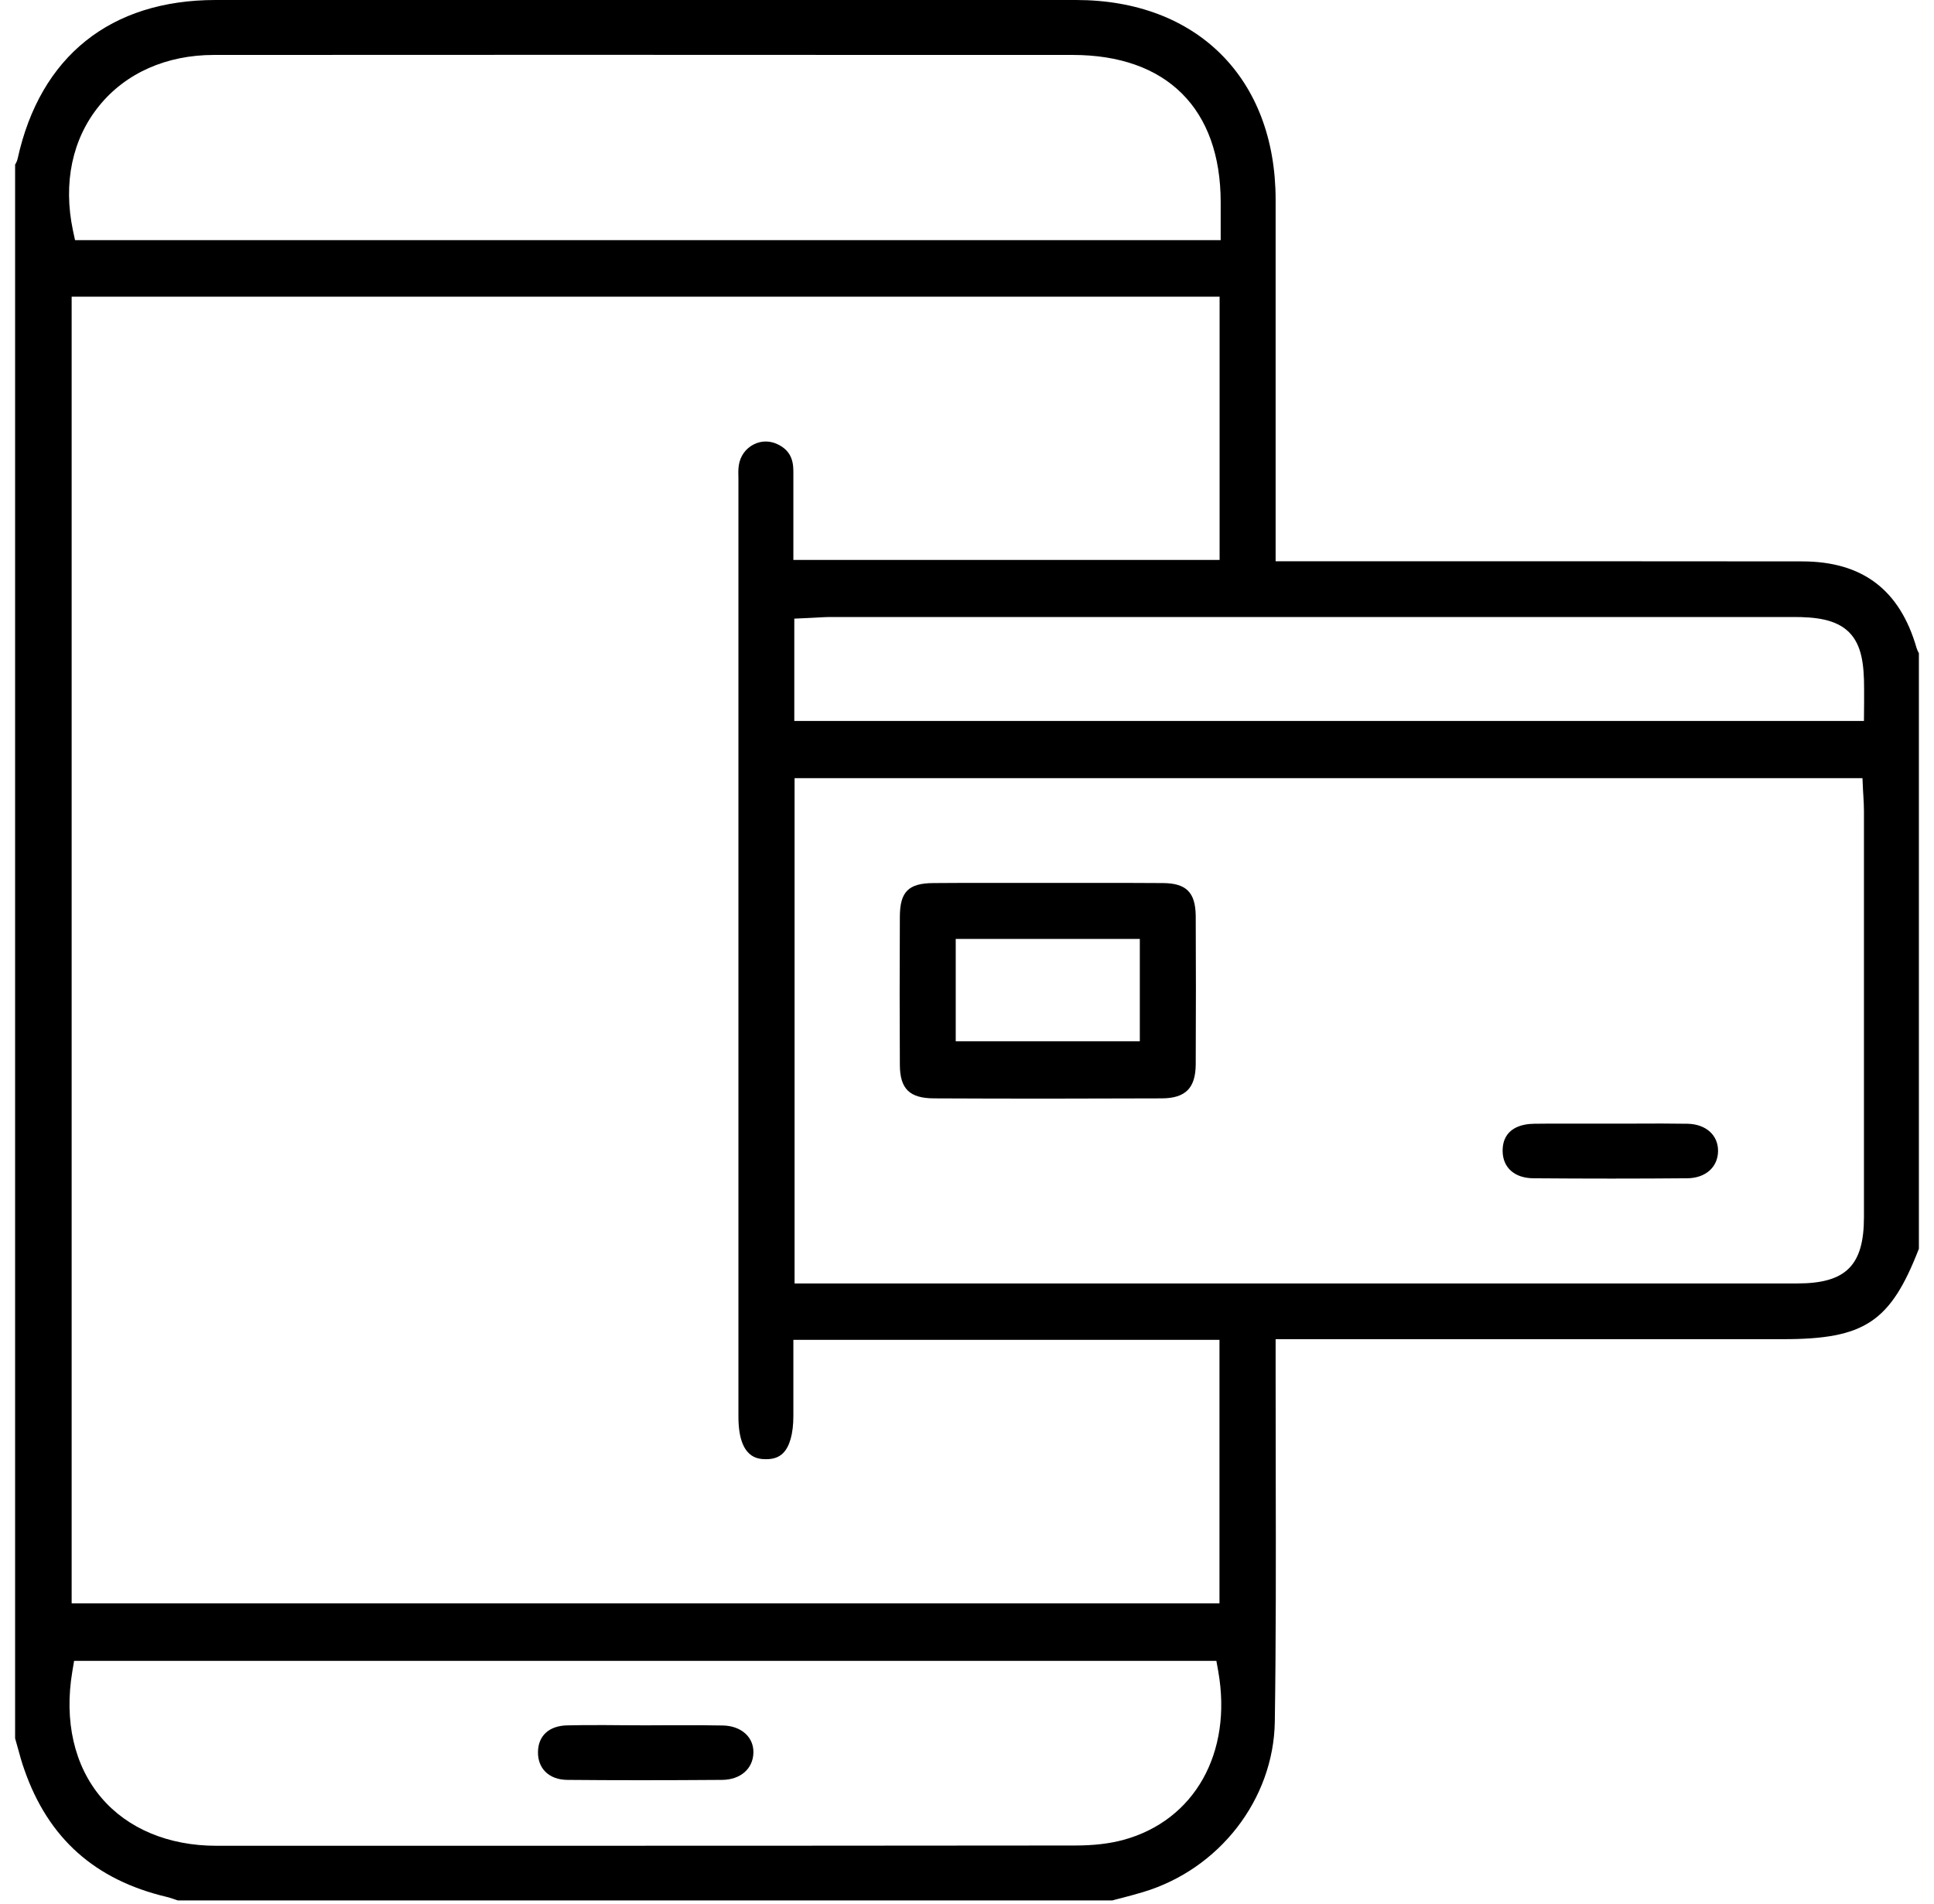
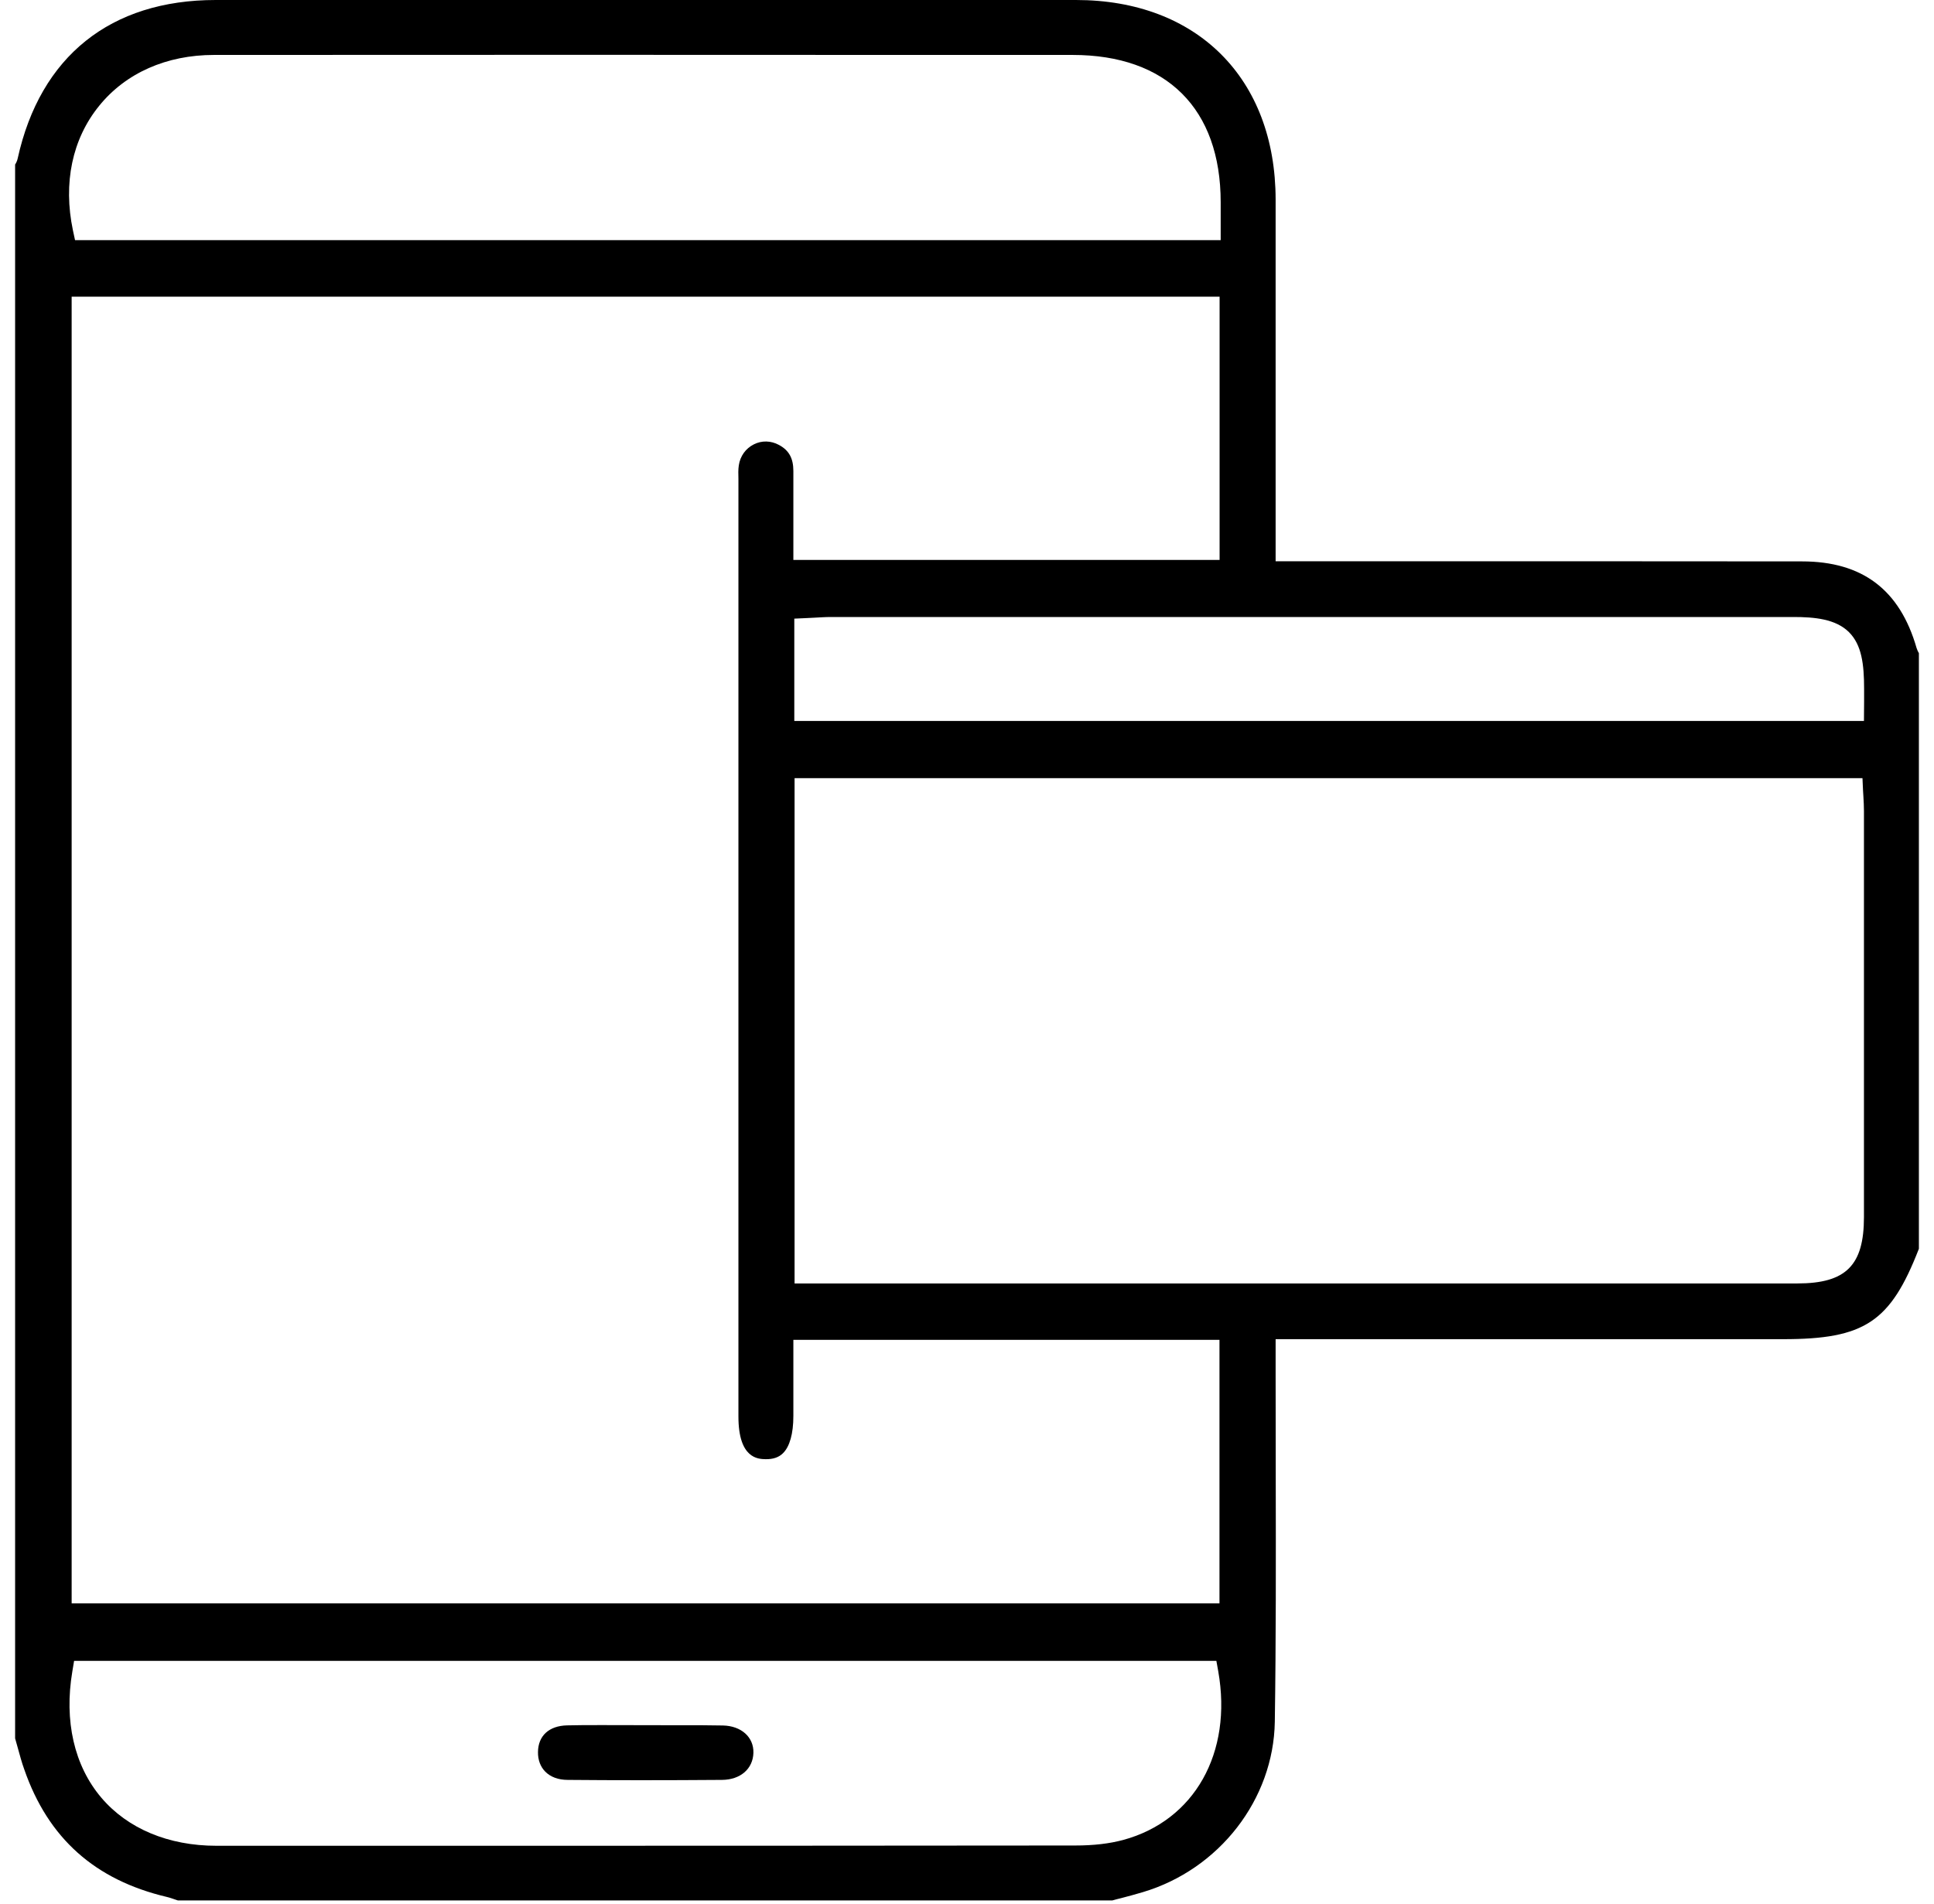
<svg xmlns="http://www.w3.org/2000/svg" width="64" height="63" viewBox="0 0 64 63" fill="none">
  <g clip-path="url(#clip0_339_293)">
    <path d="M63.424 21.444C62.87 19.514 61.629 18.576 59.632 18.576C55.769 18.572 51.909 18.572 48.046 18.572H42.213V14.092C42.213 11.595 42.213 9.098 42.213 6.601C42.208 2.595 39.613 0 35.607 0C26.115 0 16.624 0 7.137 0C3.658 0 1.331 1.863 0.585 5.244C0.567 5.329 0.531 5.396 0.5 5.445V57.52C0.527 57.618 0.558 57.721 0.585 57.823C0.656 58.078 0.719 58.319 0.804 58.551C1.594 60.825 3.14 62.205 5.52 62.768C5.632 62.794 5.739 62.835 5.833 62.866C5.851 62.87 5.869 62.879 5.887 62.884H36.808C36.907 62.857 37 62.83 37.099 62.808C37.335 62.745 37.576 62.683 37.813 62.611C40.35 61.857 42.146 59.538 42.186 56.97C42.226 54.304 42.222 51.593 42.217 48.966C42.217 47.823 42.213 46.675 42.213 45.532V44.312H59.007C61.7 44.312 62.558 43.749 63.5 41.32V21.613C63.473 21.569 63.446 21.511 63.424 21.444ZM3.278 3.506C4.158 2.416 5.511 1.818 7.079 1.818C15.025 1.813 22.971 1.813 30.912 1.818H35.495C38.608 1.818 40.395 3.596 40.395 6.695V7.946H2.483L2.412 7.615C2.086 6.057 2.389 4.601 3.278 3.506ZM25.776 14.722C25.512 14.579 25.209 14.57 24.945 14.704C24.677 14.838 24.494 15.092 24.449 15.396C24.427 15.534 24.431 15.686 24.436 15.847C24.436 15.905 24.436 15.959 24.436 16.017C24.436 26.303 24.436 36.585 24.436 46.871C24.436 48.265 25.088 48.278 25.334 48.283C25.579 48.287 25.771 48.225 25.91 48.086C26.133 47.867 26.254 47.439 26.254 46.854C26.254 46.38 26.254 45.911 26.254 45.415V44.334H40.355V53.053H2.371V9.817H40.359V18.527H26.254V17.352C26.254 16.763 26.254 16.173 26.254 15.584C26.254 15.168 26.111 14.9 25.776 14.722ZM37.166 60.883C36.714 61.004 36.196 61.066 35.58 61.066C29.724 61.071 23.869 61.075 17.75 61.075C14.319 61.075 10.804 61.075 7.16 61.075C5.574 61.075 4.221 60.508 3.35 59.48C2.456 58.426 2.117 56.943 2.394 55.304L2.452 54.956H40.252L40.314 55.3C40.792 58.002 39.528 60.244 37.166 60.883ZM59.48 42.468C53.562 42.468 47.648 42.468 41.73 42.468C39.327 42.468 36.924 42.468 34.521 42.468H26.294V25.749H61.633L61.651 26.147C61.655 26.223 61.66 26.294 61.664 26.366C61.673 26.518 61.682 26.678 61.682 26.839C61.682 31.319 61.682 35.794 61.682 40.274C61.682 41.869 61.088 42.468 59.48 42.468ZM61.682 23.856H26.285V20.47L26.683 20.452C26.772 20.448 26.857 20.443 26.942 20.439C27.125 20.43 27.312 20.416 27.5 20.416C38.117 20.416 48.734 20.416 59.346 20.416C60.043 20.416 60.744 20.479 61.186 20.917C61.606 21.337 61.687 21.971 61.687 22.793V23.221L61.682 23.856Z" fill="black" />
-     <path d="M38.483 29.22C37.612 29.211 36.728 29.215 35.87 29.215C35.477 29.215 35.08 29.215 34.687 29.215C34.303 29.215 33.923 29.215 33.539 29.215C33.163 29.215 32.779 29.215 32.395 29.215C31.895 29.215 31.39 29.215 30.89 29.22C30.064 29.224 29.782 29.506 29.778 30.328C29.769 32.074 29.769 33.678 29.778 35.236C29.782 36.031 30.099 36.34 30.908 36.344C33.592 36.357 36.058 36.353 38.447 36.344C39.229 36.34 39.564 36.005 39.569 35.218C39.577 33.53 39.577 31.878 39.569 30.305C39.559 29.528 39.256 29.224 38.483 29.22ZM37.719 34.455H31.627V31.069H37.719V34.455Z" fill="black" />
-     <path d="M55.844 37.184C55.273 37.175 54.688 37.175 54.12 37.179C53.848 37.179 53.575 37.179 53.303 37.179C53.044 37.179 52.785 37.179 52.526 37.179C52.271 37.179 52.012 37.179 51.753 37.179C51.423 37.179 51.092 37.179 50.766 37.184C50.373 37.188 49.716 37.318 49.725 38.095C49.734 38.64 50.123 38.984 50.744 38.988C52.481 39.002 54.192 39.002 55.831 38.988C56.438 38.984 56.849 38.622 56.854 38.086C56.858 37.559 56.452 37.197 55.844 37.184Z" fill="black" />
-     <path d="M23.927 57.095C23.48 57.086 23.034 57.086 22.658 57.086H22.154C21.627 57.091 21.099 57.091 20.577 57.086L20.068 57.082C19.974 57.082 19.876 57.082 19.773 57.082C19.46 57.082 19.116 57.082 18.768 57.091C18.169 57.104 17.808 57.435 17.803 57.975C17.799 58.234 17.884 58.458 18.04 58.618C18.214 58.797 18.473 58.895 18.786 58.895C20.34 58.909 22.011 58.909 23.891 58.895C24.503 58.891 24.918 58.529 24.932 57.997C24.945 57.479 24.53 57.109 23.927 57.095Z" fill="black" />
+     <path d="M23.927 57.095C23.48 57.086 23.034 57.086 22.658 57.086H22.154L20.068 57.082C19.974 57.082 19.876 57.082 19.773 57.082C19.46 57.082 19.116 57.082 18.768 57.091C18.169 57.104 17.808 57.435 17.803 57.975C17.799 58.234 17.884 58.458 18.04 58.618C18.214 58.797 18.473 58.895 18.786 58.895C20.34 58.909 22.011 58.909 23.891 58.895C24.503 58.891 24.918 58.529 24.932 57.997C24.945 57.479 24.53 57.109 23.927 57.095Z" fill="black" />
  </g>
  <defs>
    <clipPath id="clip0_339_293">
      <rect width="63" height="62.884" fill="white" transform="translate(0.5)" />
    </clipPath>
  </defs>
</svg>